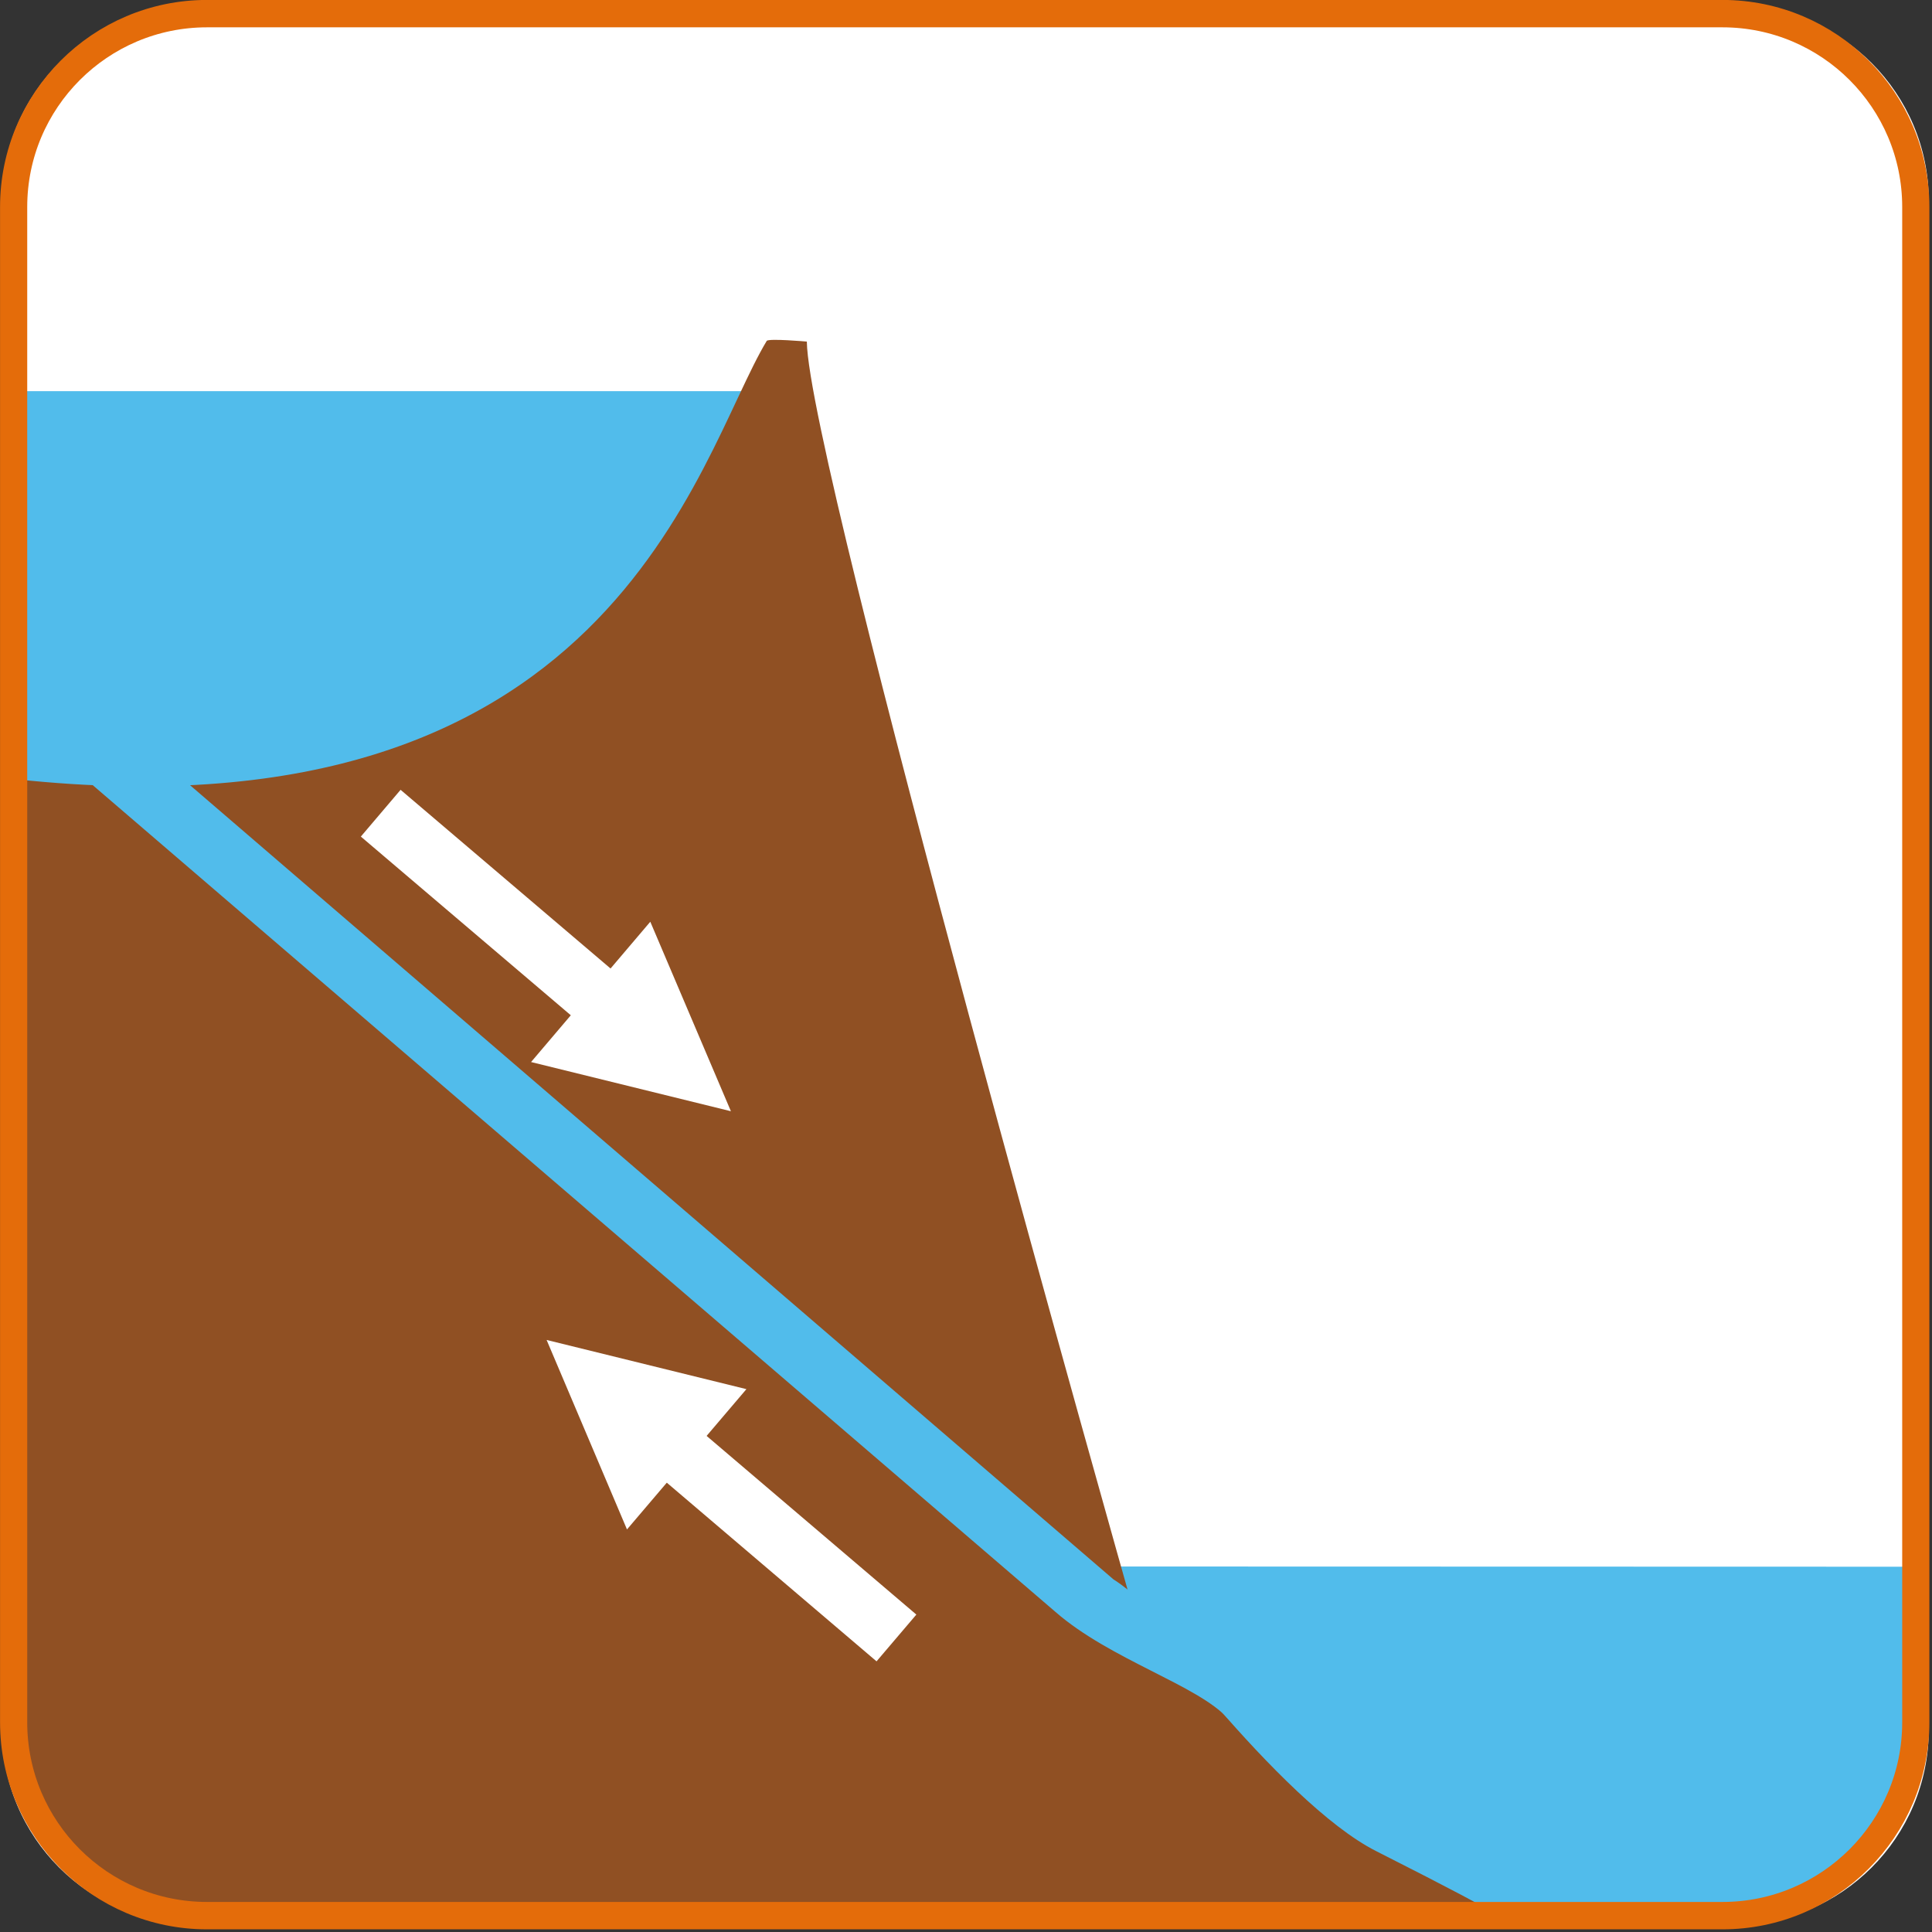
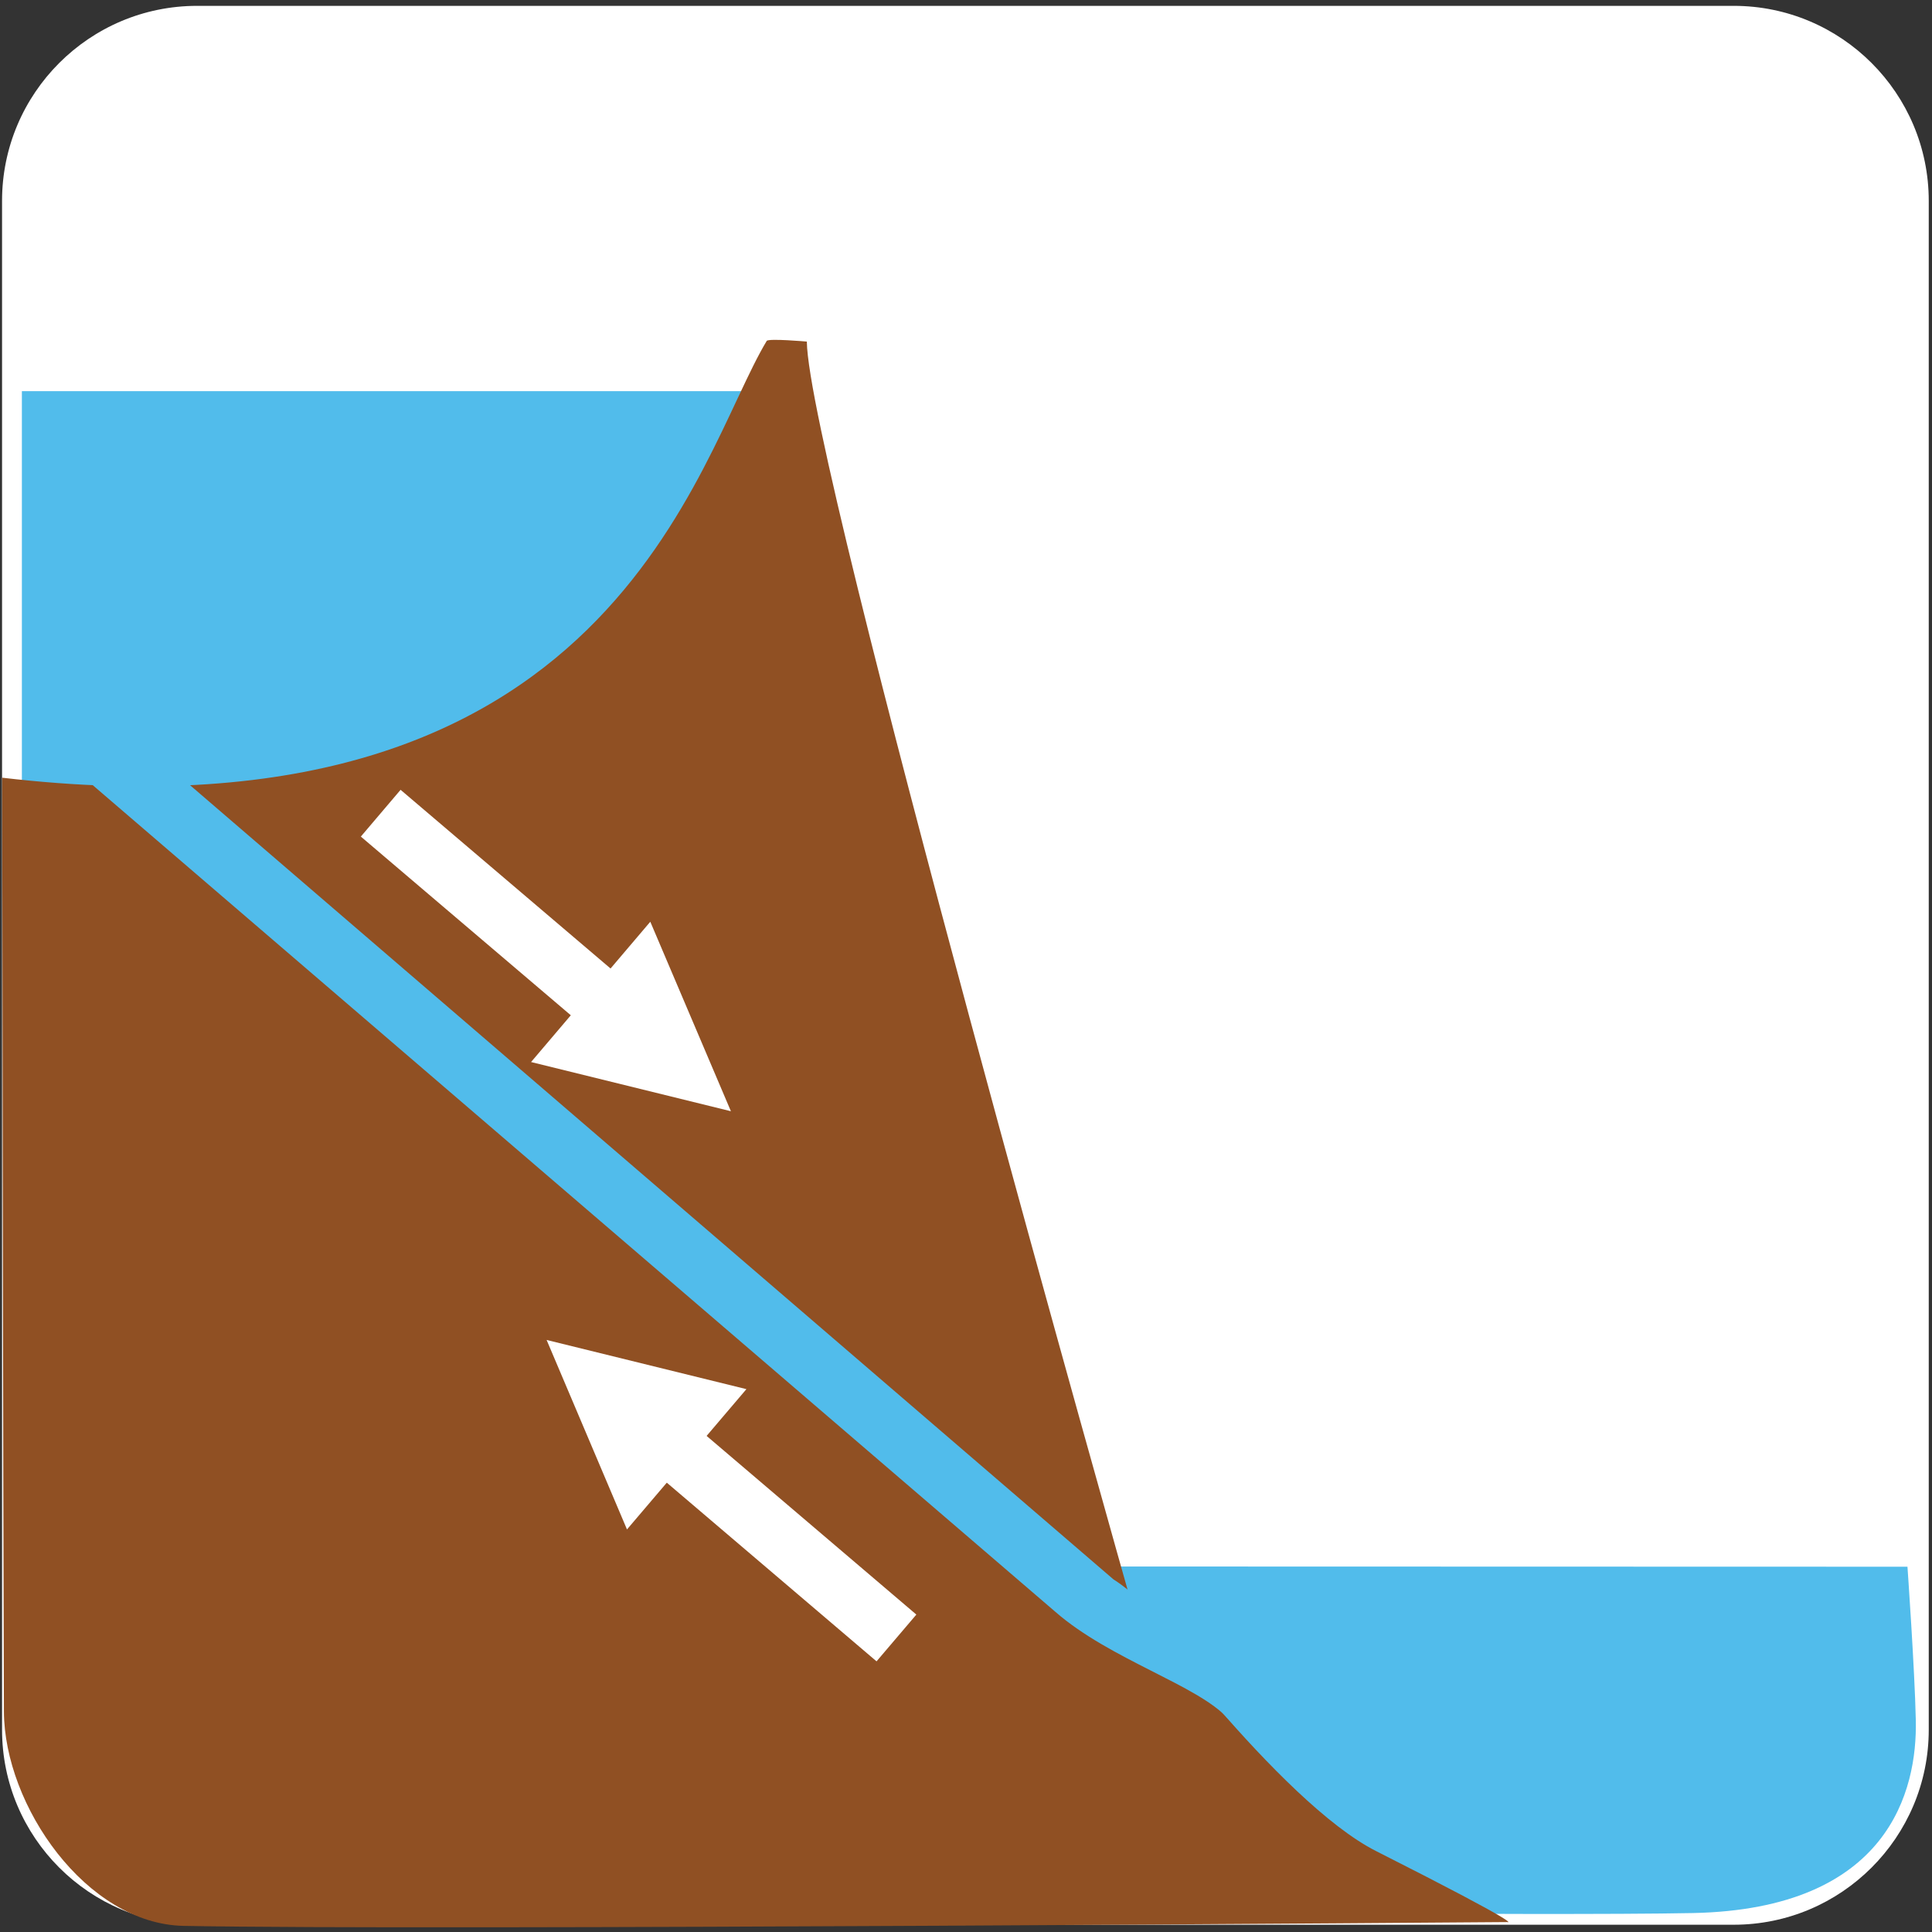
<svg xmlns="http://www.w3.org/2000/svg" width="100%" height="100%" viewBox="0 0 590 590" version="1.1" xml:space="preserve" style="fill-rule:evenodd;clip-rule:evenodd;stroke-linecap:square;stroke-linejoin:round;stroke-miterlimit:1.5;">
  <rect x="0" y="0" width="590" height="590" fill="#333333" stroke="none" />
  <g transform="matrix(1,0,0,1,-1.117,-0.782)">
    <g transform="matrix(1.02,0,0,1.024,-0.779,-5.186)">
      <path d="M579.317,65.736L579.317,521.67C579.317,553.77 553.151,579.832 520.921,579.832L60.869,579.832C28.639,579.832 2.472,553.77 2.472,521.67L2.472,65.736C2.472,33.635 28.639,7.574 60.869,7.574L520.921,7.574C553.151,7.574 579.317,33.635 579.317,65.736Z" style="fill:white;" />
    </g>
    <g transform="matrix(1.17,0,0,0.835,315.946,350.934)">
      <path d="M228.784,153.65C228.784,153.65 230.674,191.042 230.963,209.775C231.358,235.368 224.017,278.877 172.737,280.314C134.071,281.399 -1.36,279.492 -1.36,279.492L-1.082,153.563L228.784,153.65Z" style="fill:rgb(81,188,235);" />
    </g>
    <g transform="matrix(0.995,0,0,0.945,8.875,-24.883)">
      <rect x="-1.082" y="153.563" width="232.045" height="129.571" style="fill:rgb(81,188,235);" />
    </g>
    <g transform="matrix(1.036,0,0,0.88,-1.554,126.005)">
      <path d="M228.584,-23.99C229.069,-24.936 240.41,-23.762 240.41,-23.762C240.795,18.142 335.686,412.412 335.686,412.412C335.686,412.412 379.743,483.129 408.236,500.092C453.537,527.06 446.857,524.711 446.857,524.711C446.857,524.711 128.632,527.674 56.746,526.033C28.021,525.377 3.846,484.313 3.734,451.631C3.505,384.41 3.22,127.585 3.22,127.585C183.234,152.361 207.826,16.473 228.584,-23.99Z" style="fill:rgb(144,80,35);" />
    </g>
    <g transform="matrix(0.469,0.022,2.202,1.891,-400.804,-3.318)">
      <path d="M396.88,122.354L395.908,252.621C399.833,254.629 395.329,259.453 408.366,259.27L363.183,275.5C369.209,270.008 329.282,266.385 329.867,258.643L329.867,122.354L396.88,122.354Z" style="fill:rgb(81,188,235);" />
    </g>
    <g transform="matrix(0.744,-0.037,-0.131,0.75,94.701,-13.828)">
      <g transform="matrix(1.355,0.067,0.237,1.345,-123.356,13.35)">
        <path d="M198.624,281.499L223.251,339.366L162.181,324.348L198.624,281.499Z" style="fill:white;" />
        <path d="M123.39,254.434C123.39,254.434 160.073,285.633 188.972,310.212" style="fill:none;stroke:white;stroke-width:18.75px;" />
      </g>
    </g>
    <g transform="matrix(-0.744,0.037,0.132,-0.75,297.471,763.982)">
      <g transform="matrix(-1.355,-0.066,-0.238,-1.345,583.545,1046.13)">
        <path d="M191.517,467.018L166.93,409.134L227.99,424.195L191.517,467.018Z" style="fill:white;" />
        <path d="M266.733,494.135C266.733,494.135 230.072,462.911 201.189,438.312" style="fill:none;stroke:white;stroke-width:18.75px;" />
      </g>
    </g>
    <g transform="matrix(1.007,0,0,1.015,2.793,-2.742)">
-       <path d="M579.317,65.736L579.317,521.67C579.317,553.77 553.047,579.832 520.689,579.832L61.1,579.832C28.742,579.832 2.472,553.77 2.472,521.67L2.472,65.736C2.472,33.635 28.742,7.574 61.1,7.574L520.689,7.574C553.047,7.574 579.317,33.635 579.317,65.736Z" style="fill:none;stroke:rgb(228,108,10);stroke-width:8.24px;" />
-     </g>
+       </g>
  </g>
</svg>